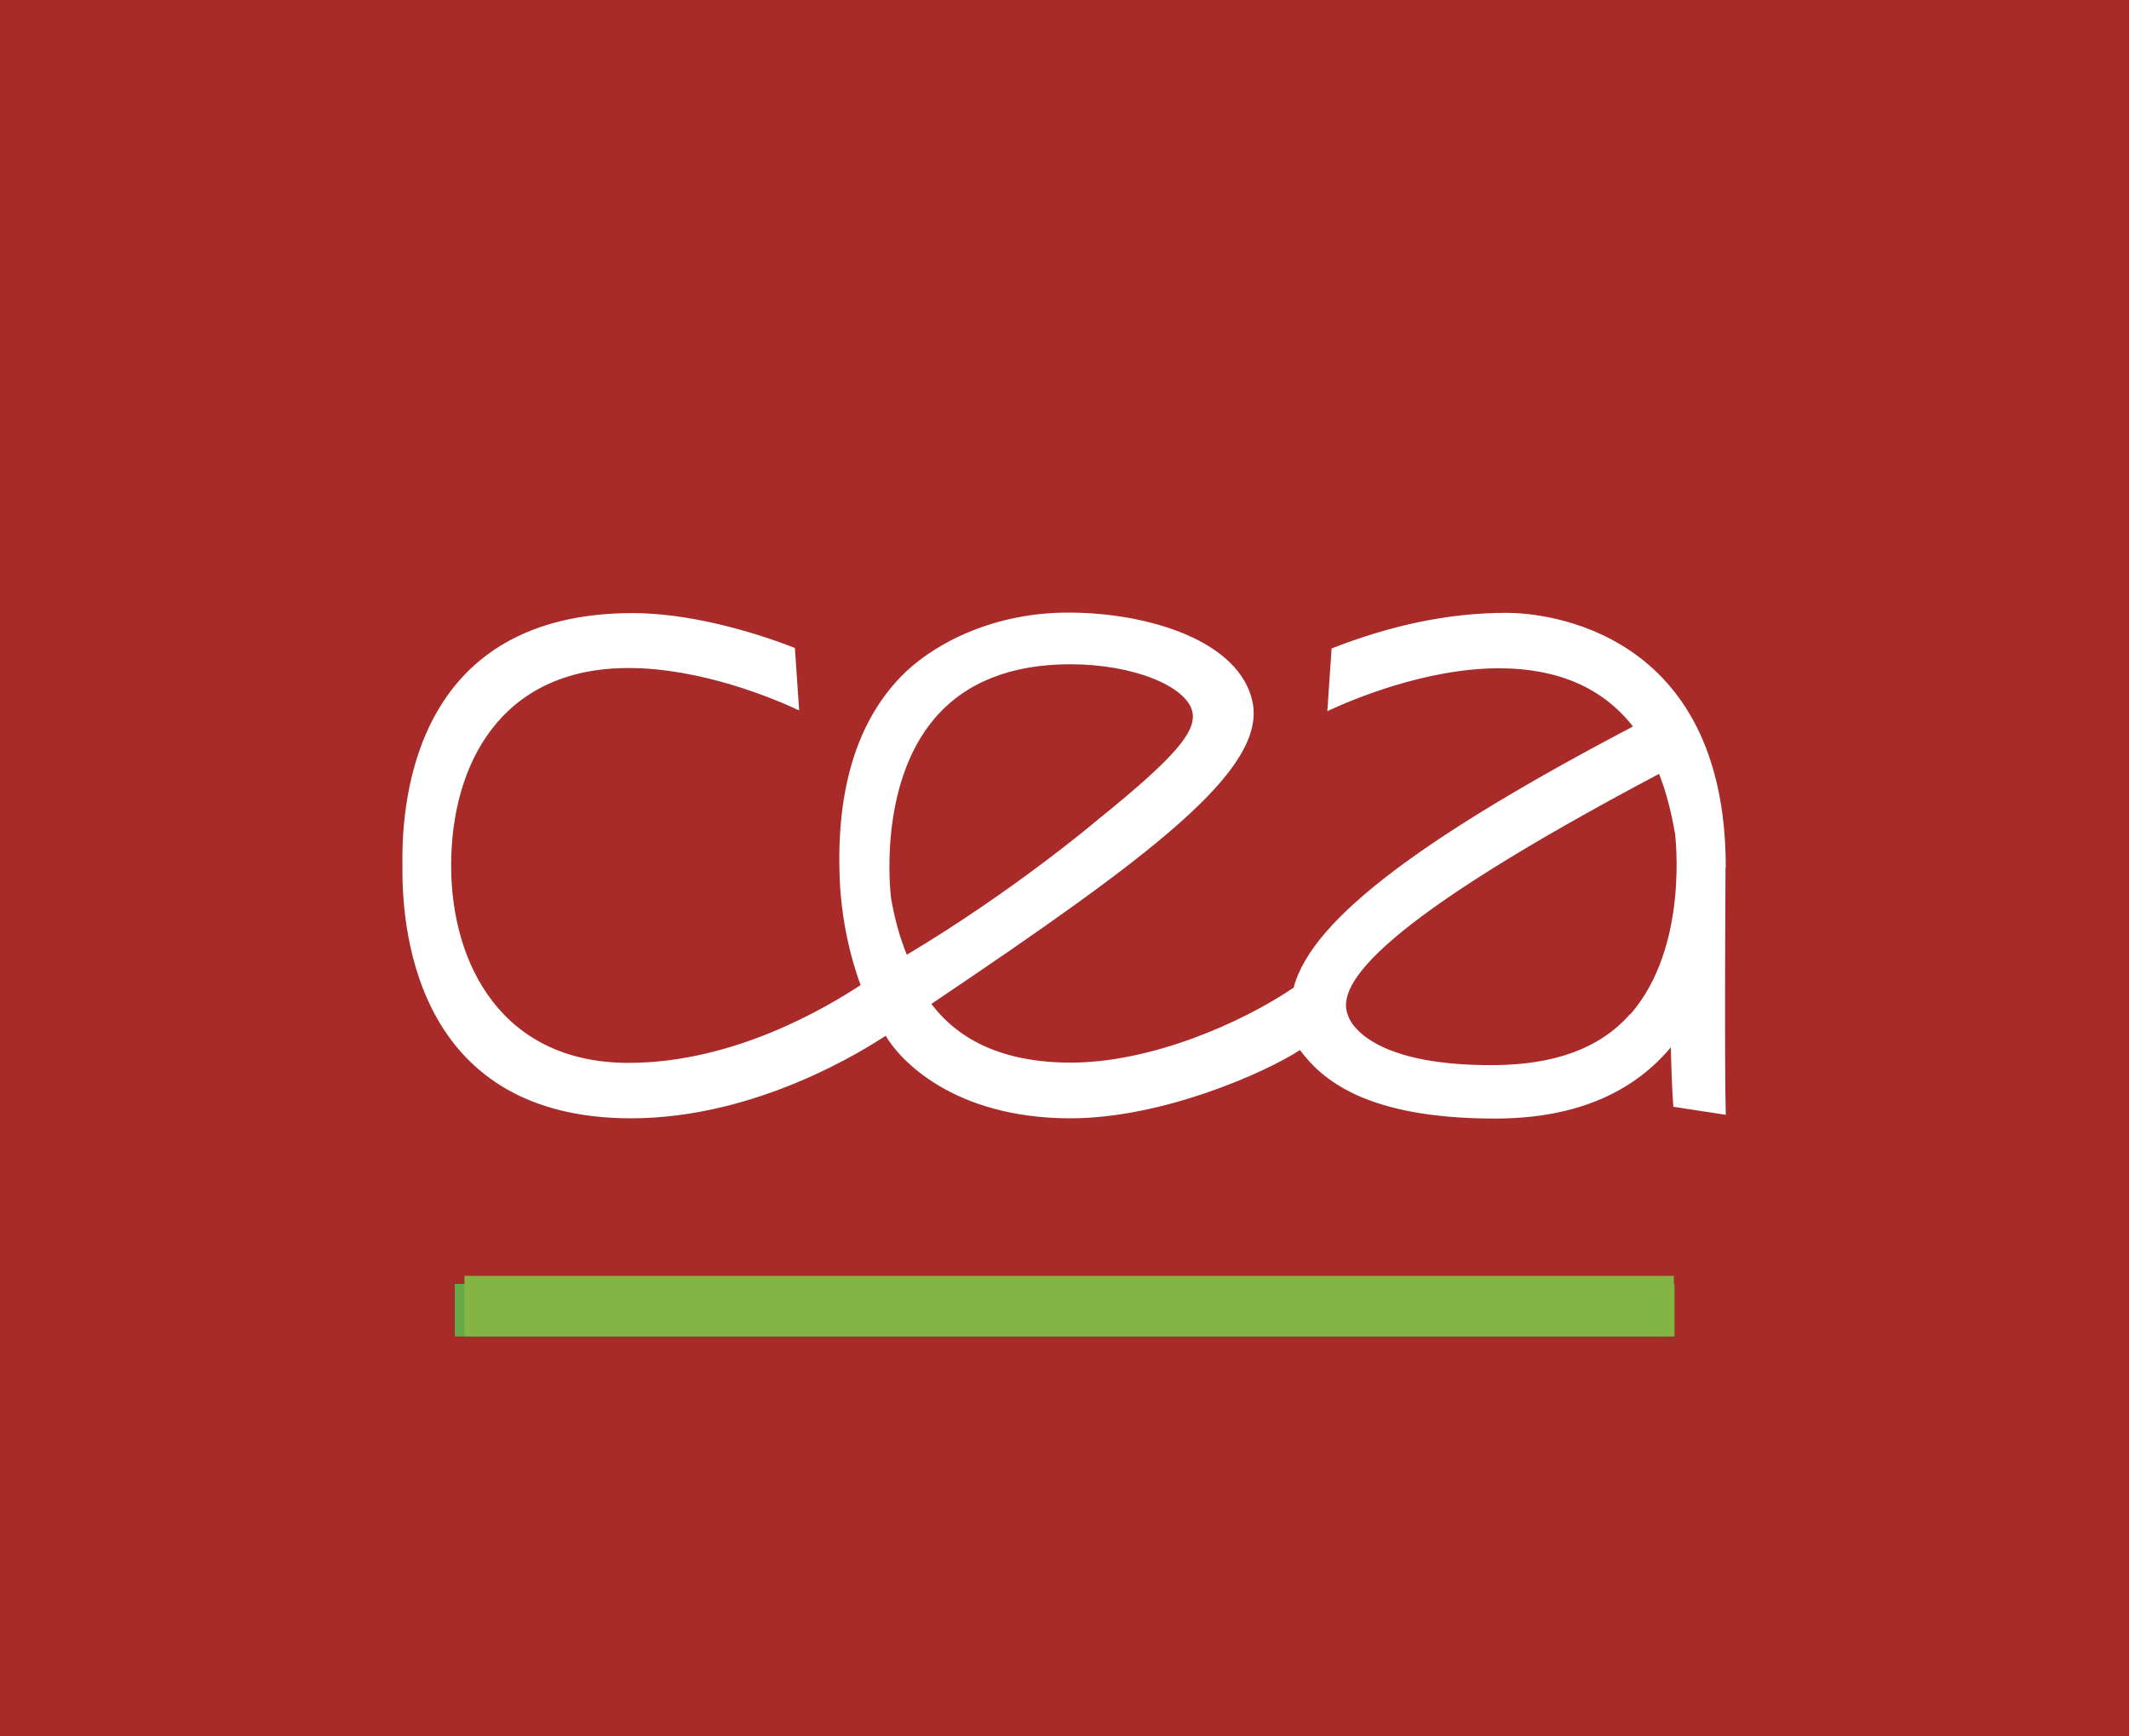
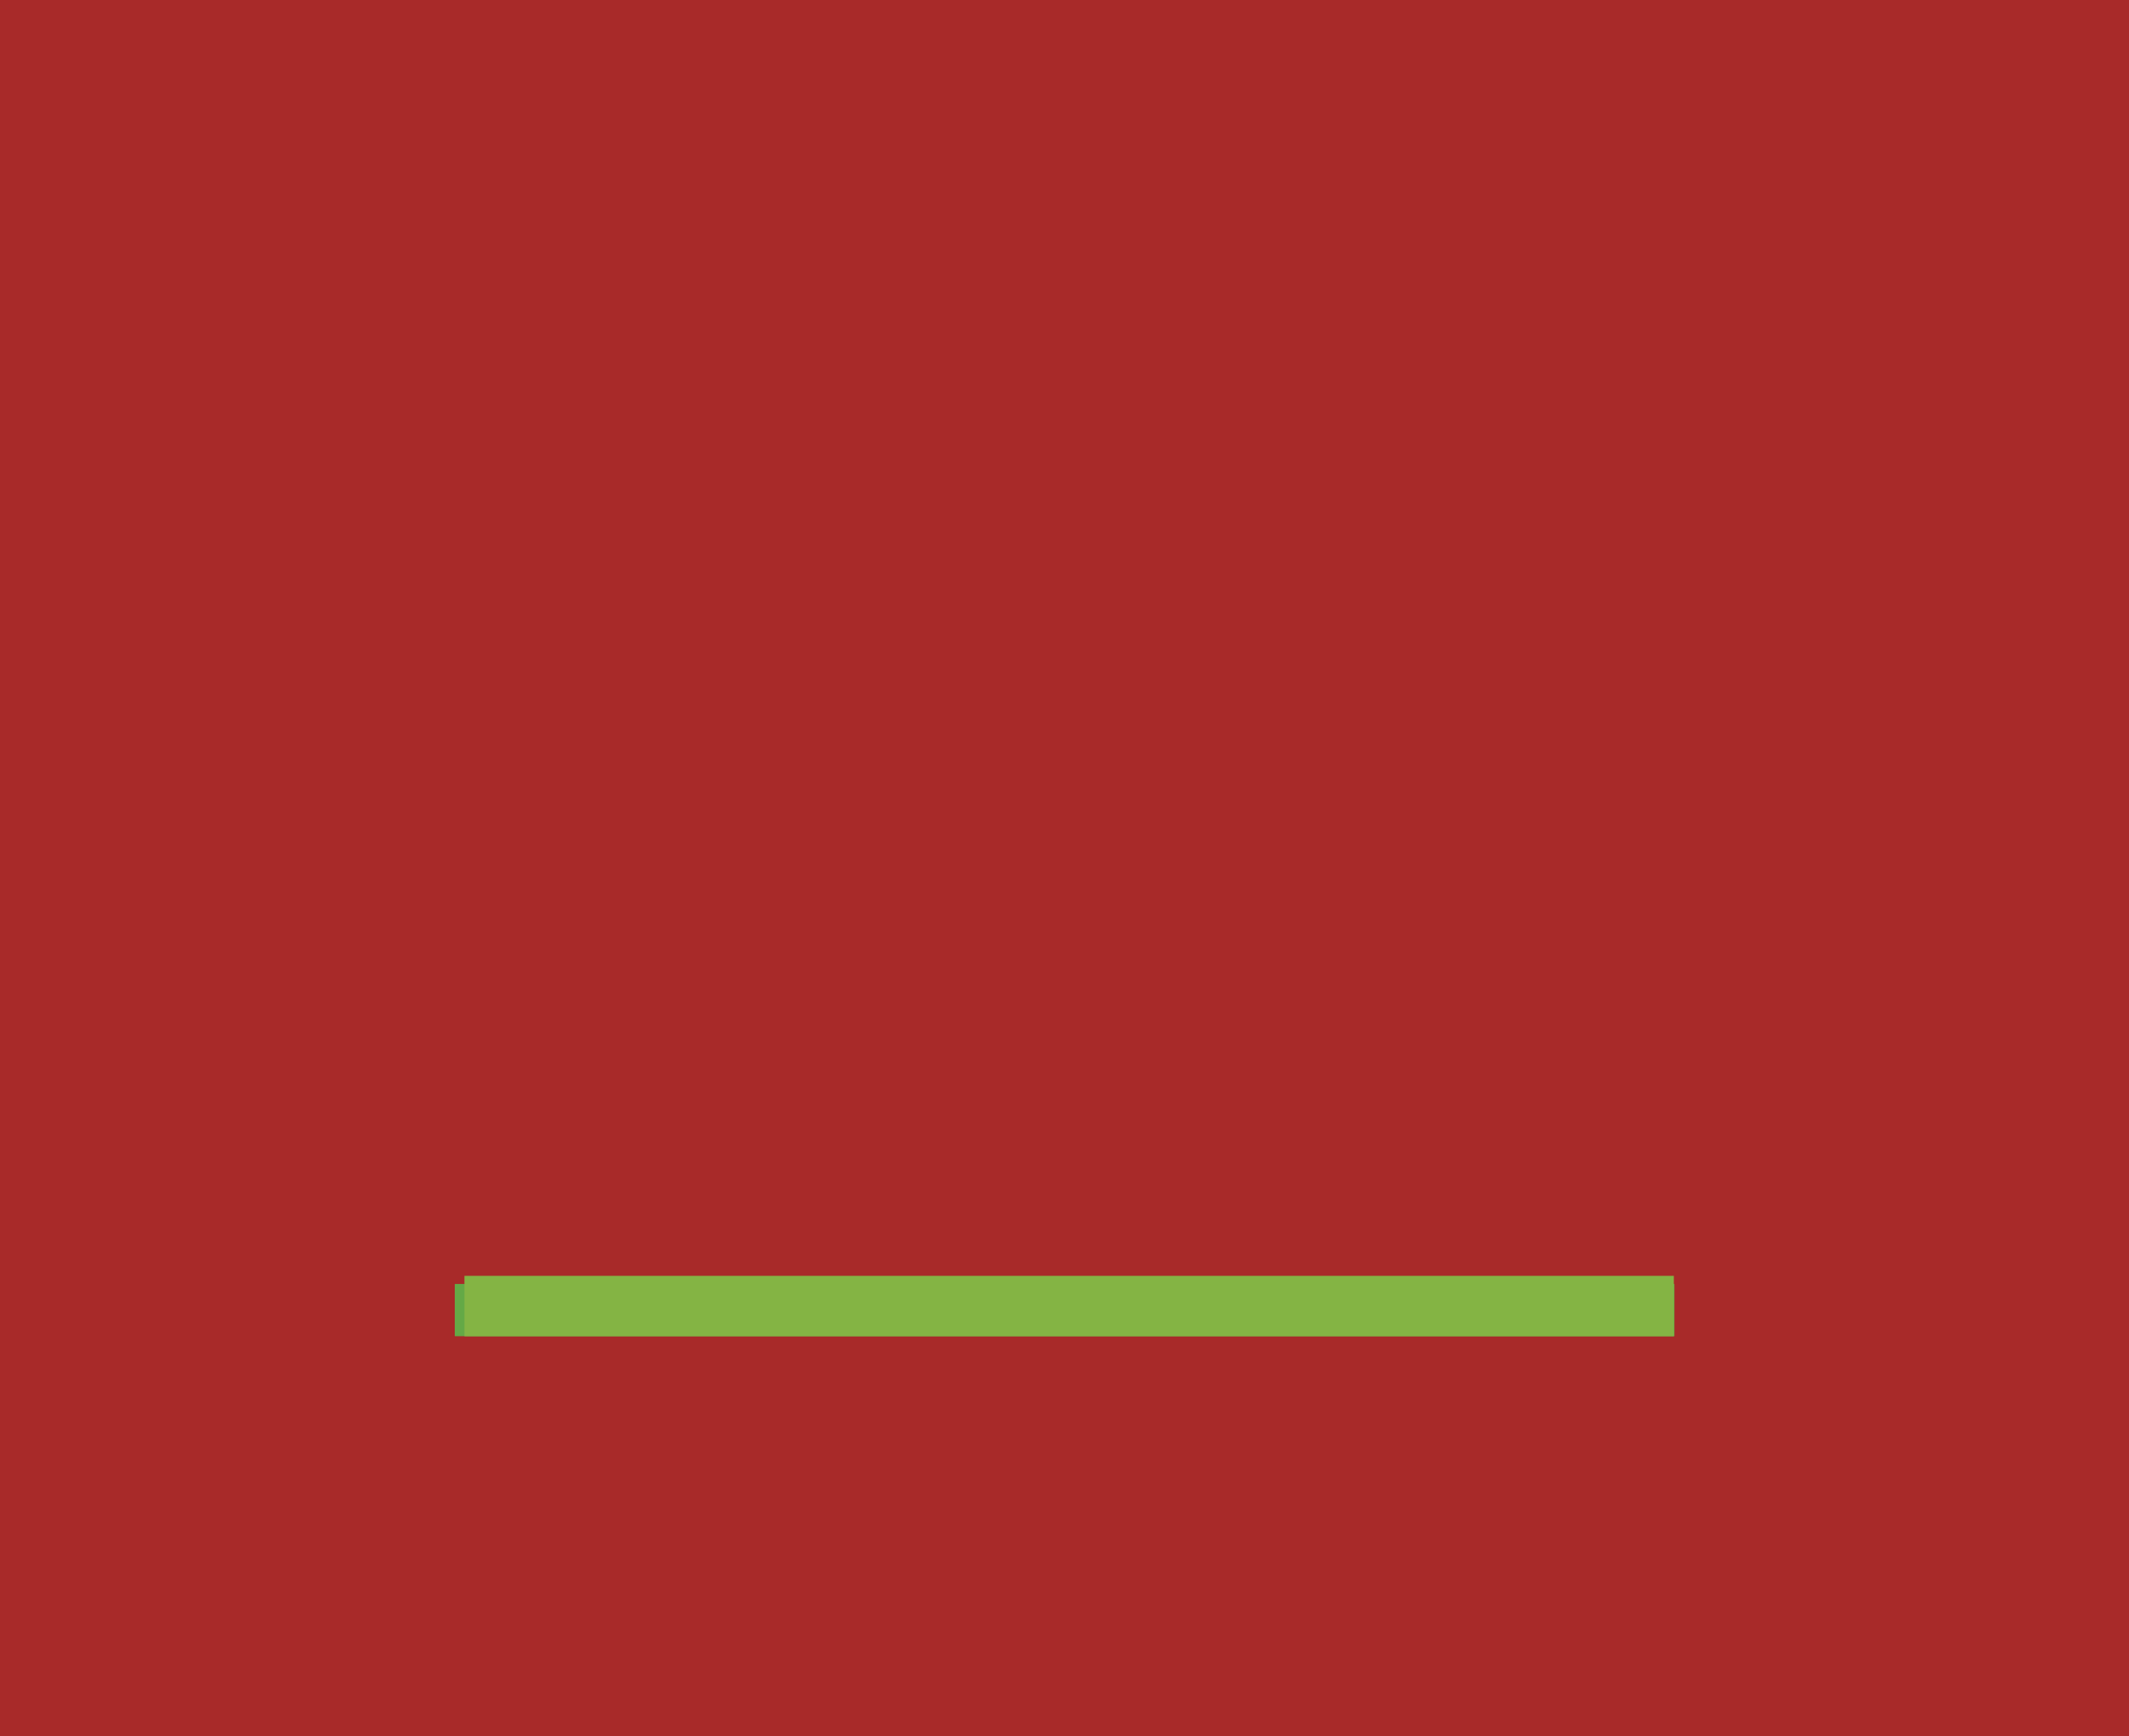
<svg xmlns="http://www.w3.org/2000/svg" id="_レイヤー_2" data-name="レイヤー_2" viewBox="0 0 84.85 69.22">
  <defs>
    <style>
      .cls-1 {
        fill: #64a946;
      }

      .cls-2 {
        fill: #a82a29;
      }

      .cls-3 {
        fill: #fff;
      }

      .cls-4 {
        fill: none;
      }

      .cls-5 {
        clip-path: url(#clippath-1);
      }

      .cls-6 {
        fill: #84b444;
      }

      .cls-7 {
        clip-path: url(#clippath);
      }
    </style>
    <clipPath id="clippath">
-       <rect class="cls-4" x="18.13" y="51.19" width="48.6" height="2.07" />
-     </clipPath>
+       </clipPath>
    <clipPath id="clippath-1">
      <rect class="cls-4" x="18.13" y="51.19" width="48.6" height="2.07" />
    </clipPath>
  </defs>
  <g id="_企業ロゴ" data-name="企業ロゴ">
    <g>
      <rect id="SVGID" class="cls-2" width="84.85" height="69.22" />
-       <path class="cls-3" d="M68.78,34.58c0-9.48-7.21-10.15-8.72-10.15-2.34,0-4.6.49-6.99,1.42l-.17,2.5c.92-.43,3.89-1.71,6.85-1.71,2.33,0,4.13.78,5.33,2.32-8.02,4.22-12.8,7.6-13.52,10.41-2.05,1.39-5.66,2.99-8.89,2.99-3.43,0-4.9-1.48-5.55-2.34,8.79-5.92,13.35-9.33,12.8-12.03-.5-2.43-4.12-3.57-7.35-3.57s-5.59,1.43-6.66,2.55c-1.73,1.78-2.56,4.43-2.45,7.87.04,1.51.34,3.07.84,4.43-1.35.88-5.03,3.1-9.25,3.1-5.02,0-7.07-3.91-7.07-7.87s1.93-7.87,7.07-7.87c2.9,0,5.8,1.22,6.8,1.69l-.17-2.49c-1.87-.73-4.33-1.39-6.46-1.39-8.53,0-9.23,7.16-9.18,10.06-.04,2.92.74,10.08,9.11,10.08,5.06,0,9.36-2.78,10.15-3.29.54.94,2.69,3.29,7.36,3.29,3.69,0,7.78-1.83,9.15-2.72.84,1.12,2.55,2.73,7.77,2.73,3.46,0,5.64-1.2,7.01-2.84.02.87.05,1.71.1,2.37l2.09.32c-.06-2.18-.01-9.74-.01-9.85M35.51,35.78s-.58-4.48,1.78-7.19c1.22-1.4,3.03-2.11,5.37-2.11,2.52,0,4.63.88,4.86,1.89.16.75-.55,1.72-3.81,4.34-.03.03-3.33,2.82-7.57,5.35-.28-.69-.49-1.45-.63-2.27M64.97,40.42c-1.22,1.4-3.07,2.02-5.4,2.04-5.33.04-5.84-1.97-5.84-1.97-.55-1.24,1.25-3.74,12.39-9.64.28.69.5,1.57.64,2.4,0,.04.57,4.48-1.78,7.18" />
      <g>
        <rect id="SVGID-2" data-name="SVGID" class="cls-1" x="18.13" y="51.19" width="48.6" height="2.07" />
        <g>
          <rect id="SVGID-3" data-name="SVGID" class="cls-1" x="18.13" y="51.19" width="48.6" height="2.07" />
          <g class="cls-7">
            <g>
-               <rect id="SVGID-4" data-name="SVGID" class="cls-1" x="18.13" y="51.19" width="48.6" height="2.07" />
              <g>
                <rect id="SVGID-5" data-name="SVGID" class="cls-1" x="18.13" y="51.19" width="48.6" height="2.07" />
                <g class="cls-5">
                  <rect class="cls-1" x="18.13" y="51.19" width="48.6" height="2.07" />
                </g>
              </g>
            </g>
          </g>
        </g>
      </g>
      <rect class="cls-6" x="18.51" y="50.86" width="48.2" height="2.41" />
    </g>
  </g>
</svg>